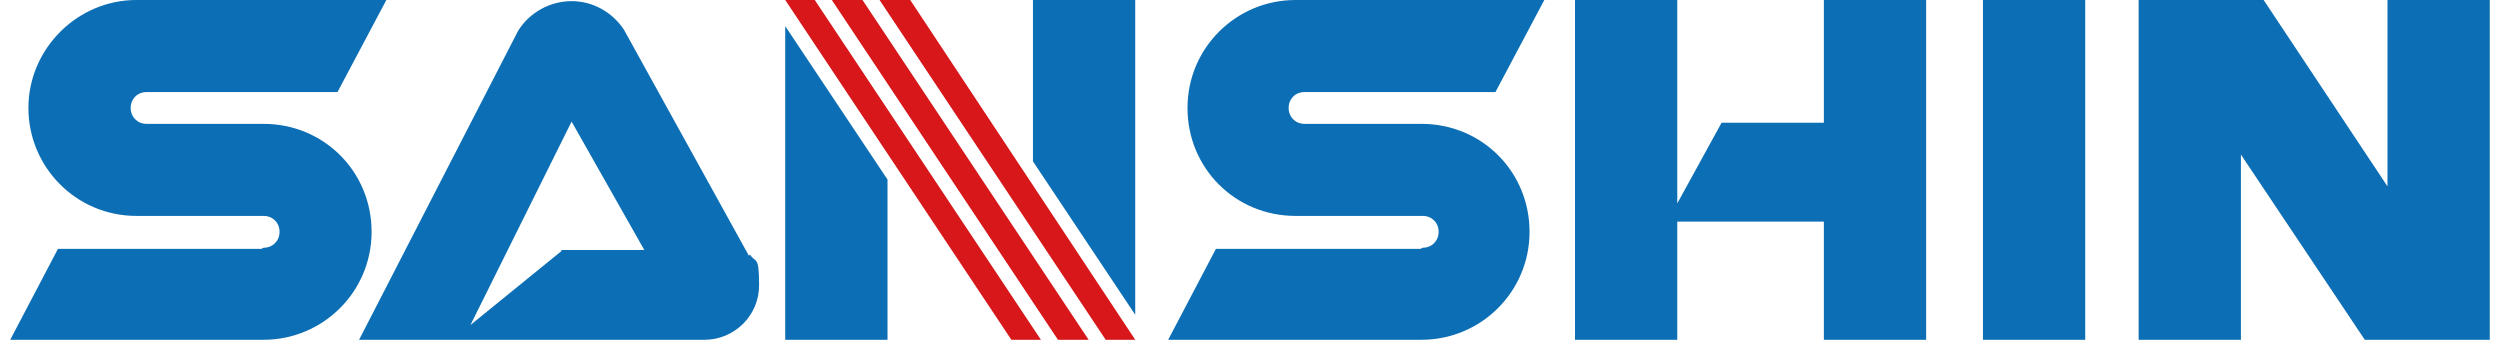
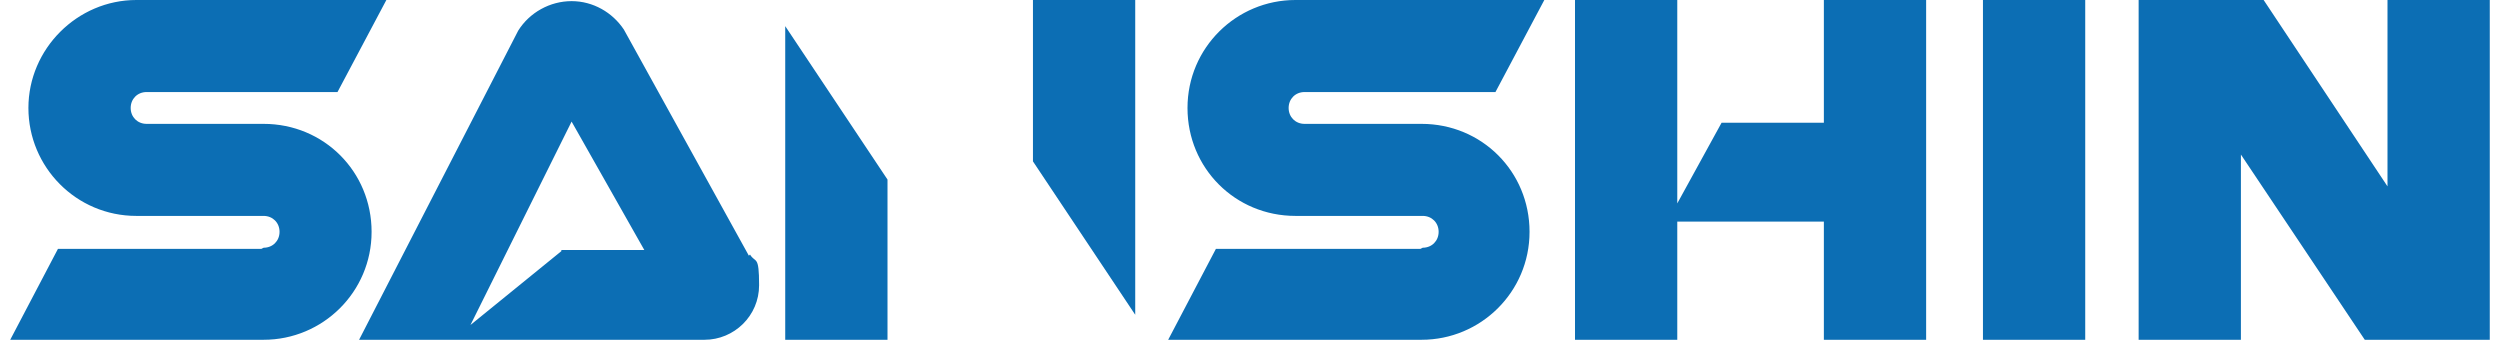
<svg xmlns="http://www.w3.org/2000/svg" viewBox="0 0 220 30">
  <path d="M23 21.9H5.1l-4.2 8h22.3c5.2 0 9.5-4.2 9.5-9.5s-4.2-9.5-9.5-9.5H12.9c-.8 0-1.4-.6-1.4-1.4s.6-1.4 1.4-1.4h16.8L34 0H12C6.8 0 2.5 4.3 2.5 9.5S6.7 19 12 19h11.2c.8 0 1.4.6 1.4 1.4s-.6 1.4-1.4 1.4m42.7.7l-11-19.9c-1-1.5-2.7-2.5-4.6-2.5s-3.7 1-4.7 2.6l-14 27.2H62c2.6 0 4.8-2.1 4.8-4.8s-.3-1.9-.8-2.7m-16.6-.3l-8 6.5 8.9-17.9L56.7 22h-7.3zM174.5 0h9v29.9h-9zm-14 0v10.8h-9l-3.9 7.1V0h-9v29.9h9V19.5h12.9v10.4h9V0h-9zM125 21.9h-18l-4.2 8h22.3c5.2 0 9.5-4.2 9.5-9.5s-4.2-9.5-9.5-9.5h-10.3c-.8 0-1.4-.6-1.4-1.4s.6-1.4 1.4-1.4h16.8l4.3-8.1H114c-5.2 0-9.5 4.2-9.5 9.5s4.2 9.5 9.5 9.5h11.2c.8 0 1.4.6 1.4 1.4s-.6 1.4-1.4 1.4M210.1 0v16.4L199.2 0h-11v29.9h9V13.6l10.9 16.3h11V0h-9zM99.9 27.7V0h-9v14.2l9 13.5zM69.1 2.3v27.6h9V15.8l-9-13.5z" fill="#0c6eb4" />
-   <path d="M91.6 29.9L71.7 0h-2.6L89 29.9h2.6zm4.2 0L75.9 0h-2.7l19.9 29.9h2.7zm4.1 0L80.1 0h-2.7l19.9 29.9h2.6z" fill="#d71719" />
</svg>